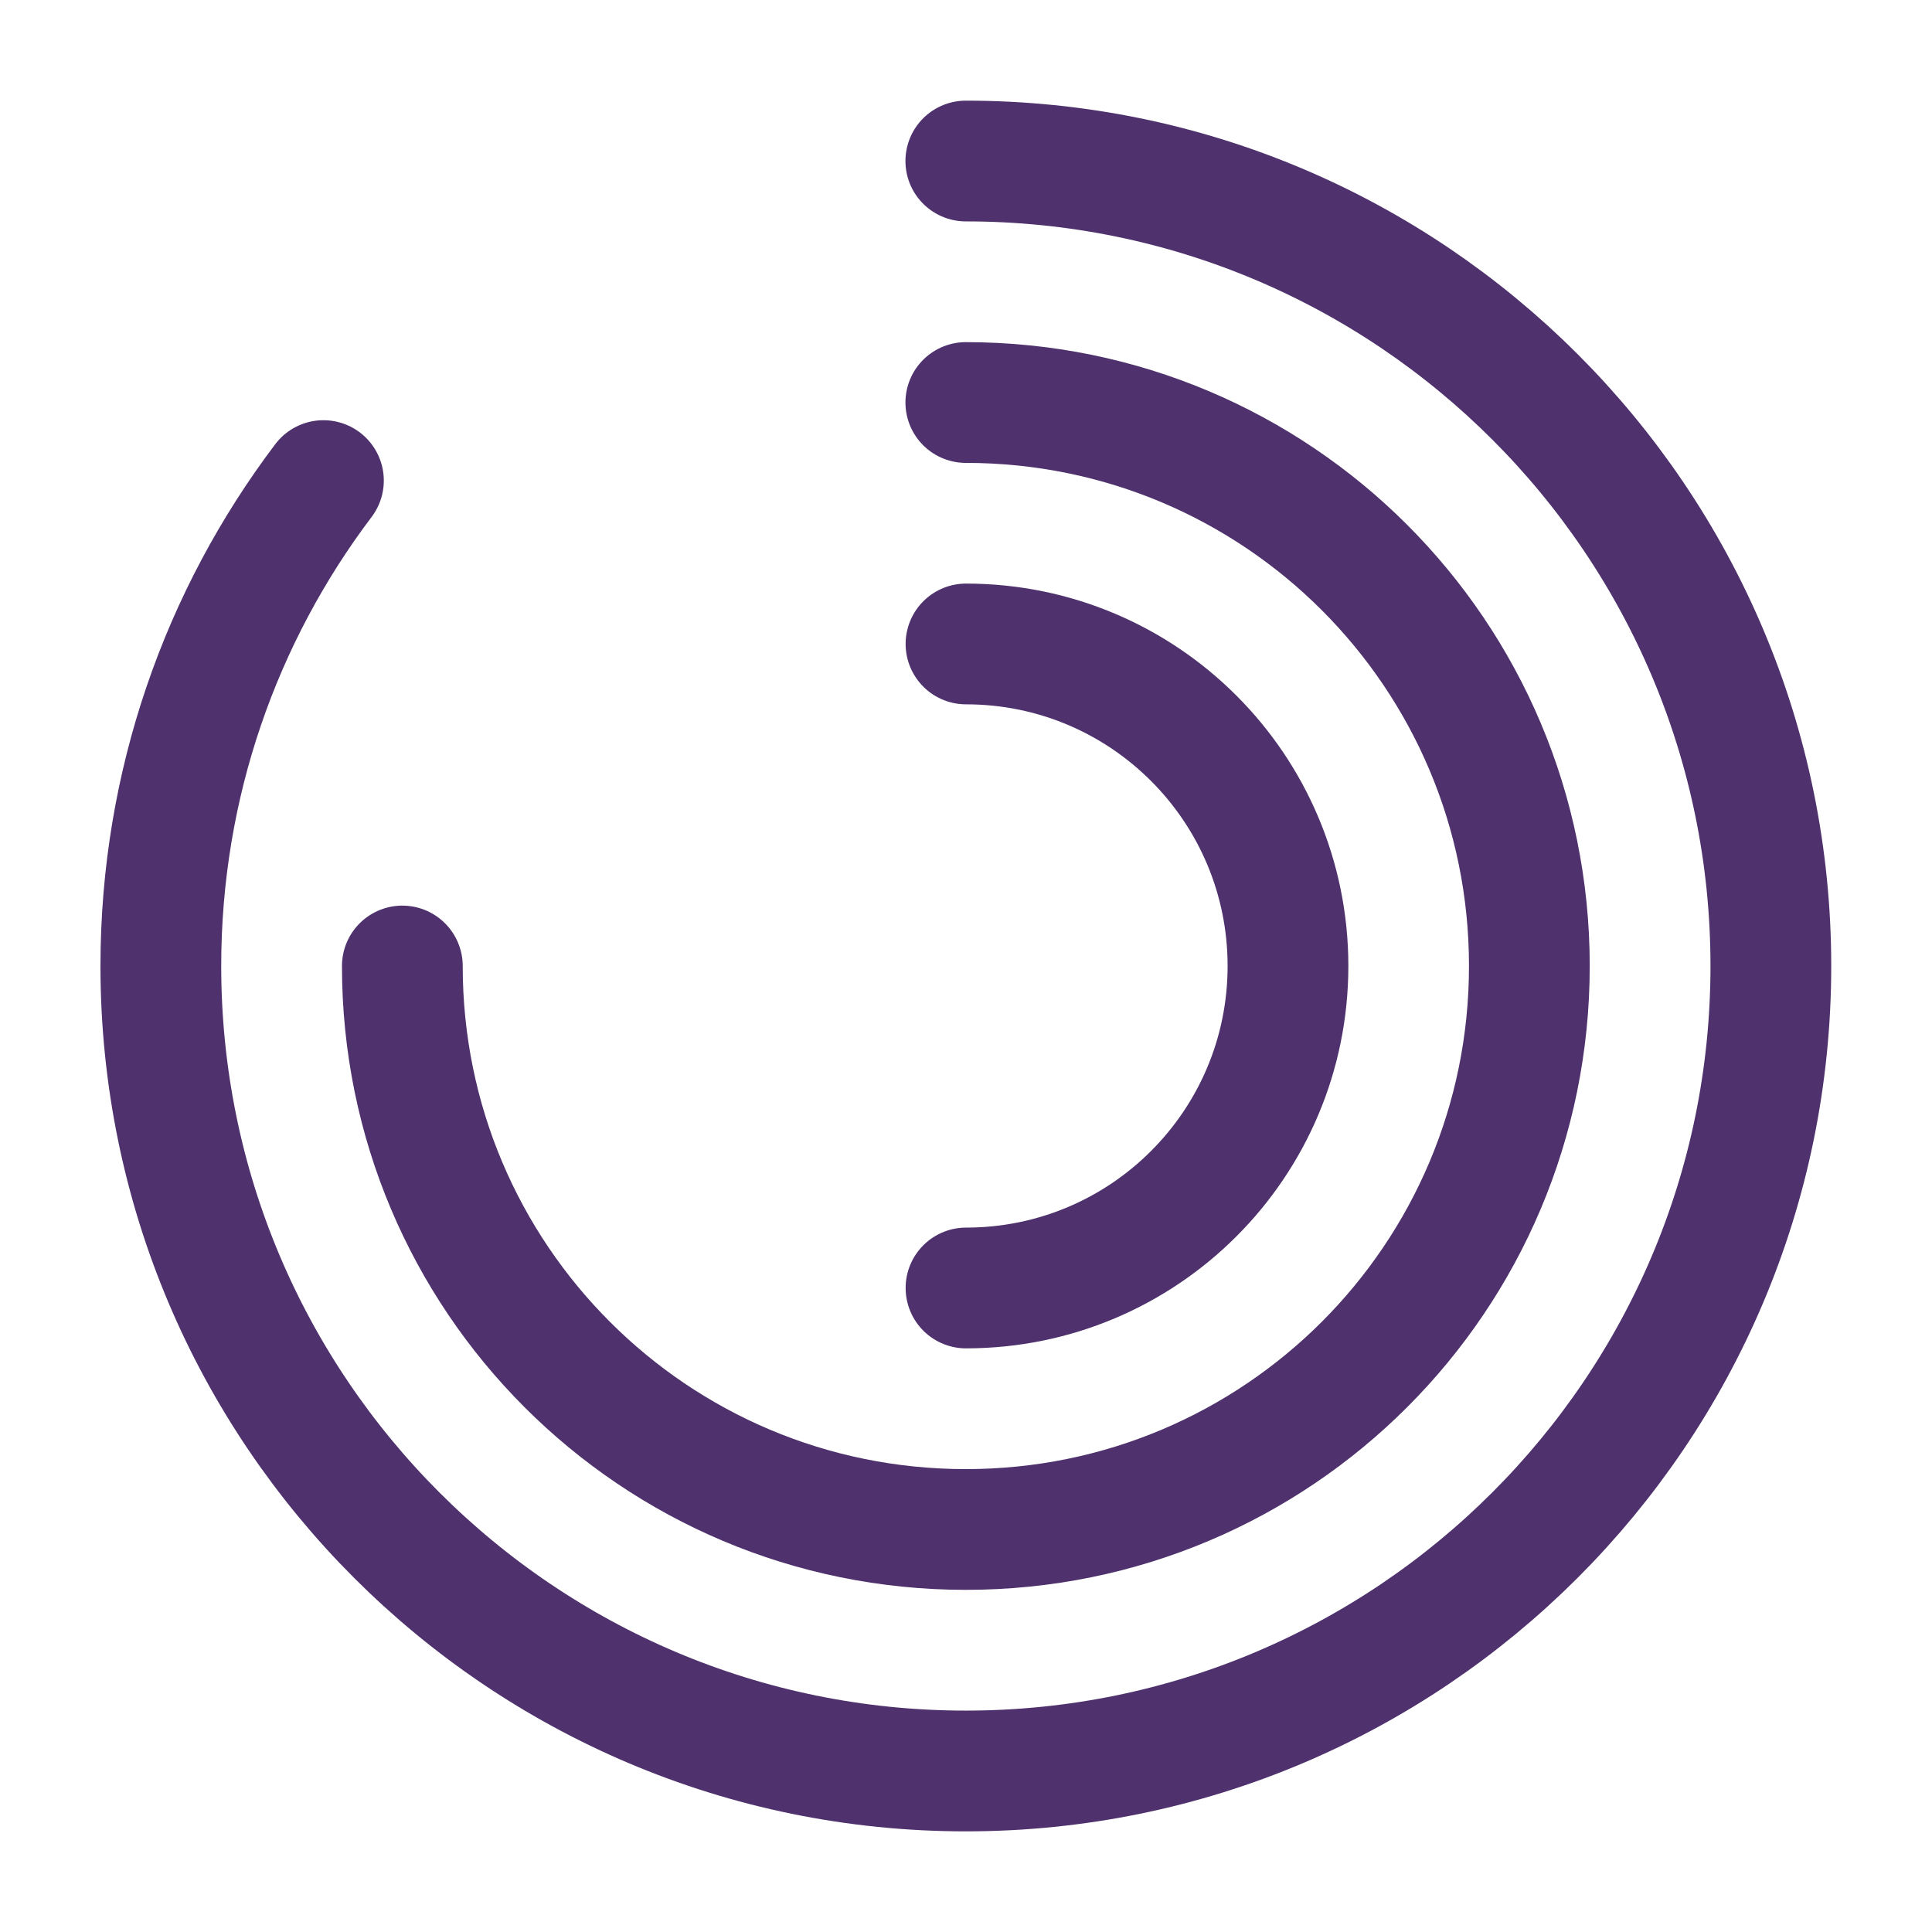
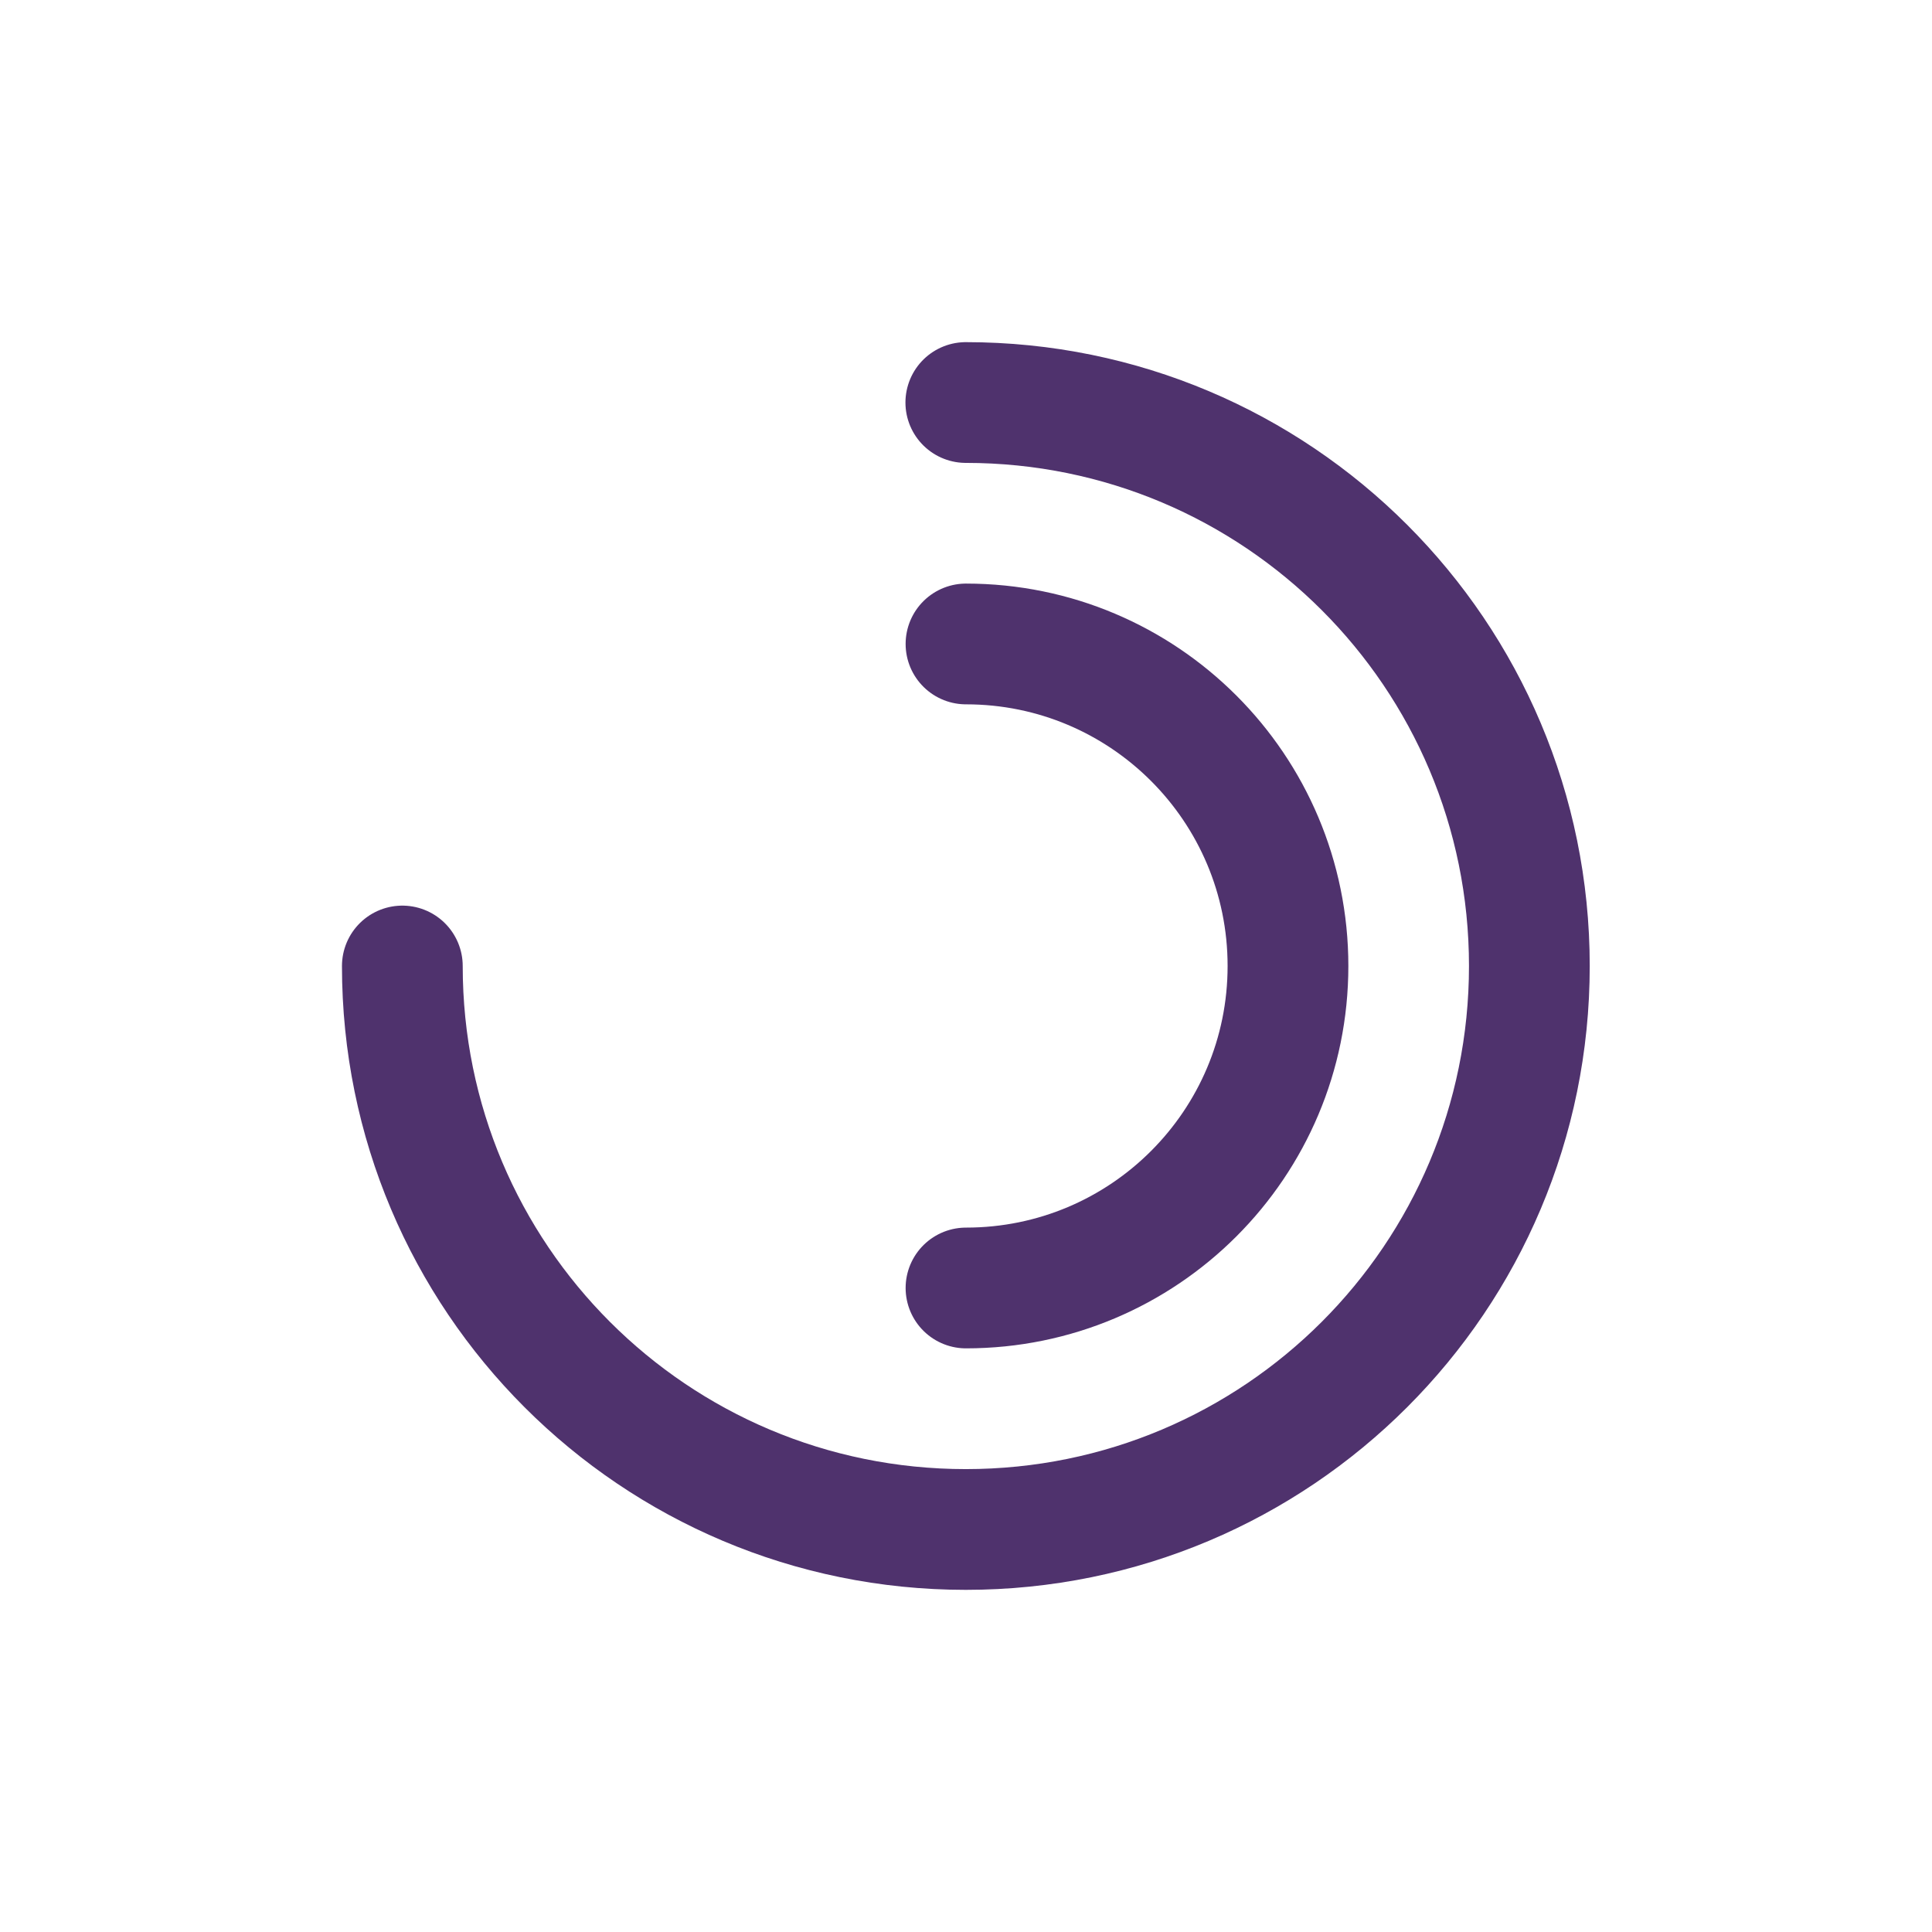
<svg xmlns="http://www.w3.org/2000/svg" width="32" height="32" viewBox="0 0 32 32" fill="none">
-   <path d="M5.357 7.96C3.664 10.2 2.664 12.986 2.664 16C2.664 23.36 8.637 29.333 15.997 29.333C23.357 29.333 29.331 23.36 29.331 16C29.331 8.64 23.357 2.667 15.997 2.667" stroke="#4F326D" stroke-width="2" stroke-linecap="round" stroke-linejoin="round" />
  <path d="M6.664 16C6.664 21.16 10.837 25.333 15.997 25.333C21.157 25.333 25.331 21.16 25.331 16C25.331 10.84 21.157 6.667 15.997 6.667" stroke="#4F326D" stroke-width="2" stroke-linecap="round" stroke-linejoin="round" />
  <path d="M16 21.333C18.947 21.333 21.333 18.947 21.333 16C21.333 13.053 18.947 10.666 16 10.666" stroke="#4F326D" stroke-width="2" stroke-linecap="round" stroke-linejoin="round" />
</svg>